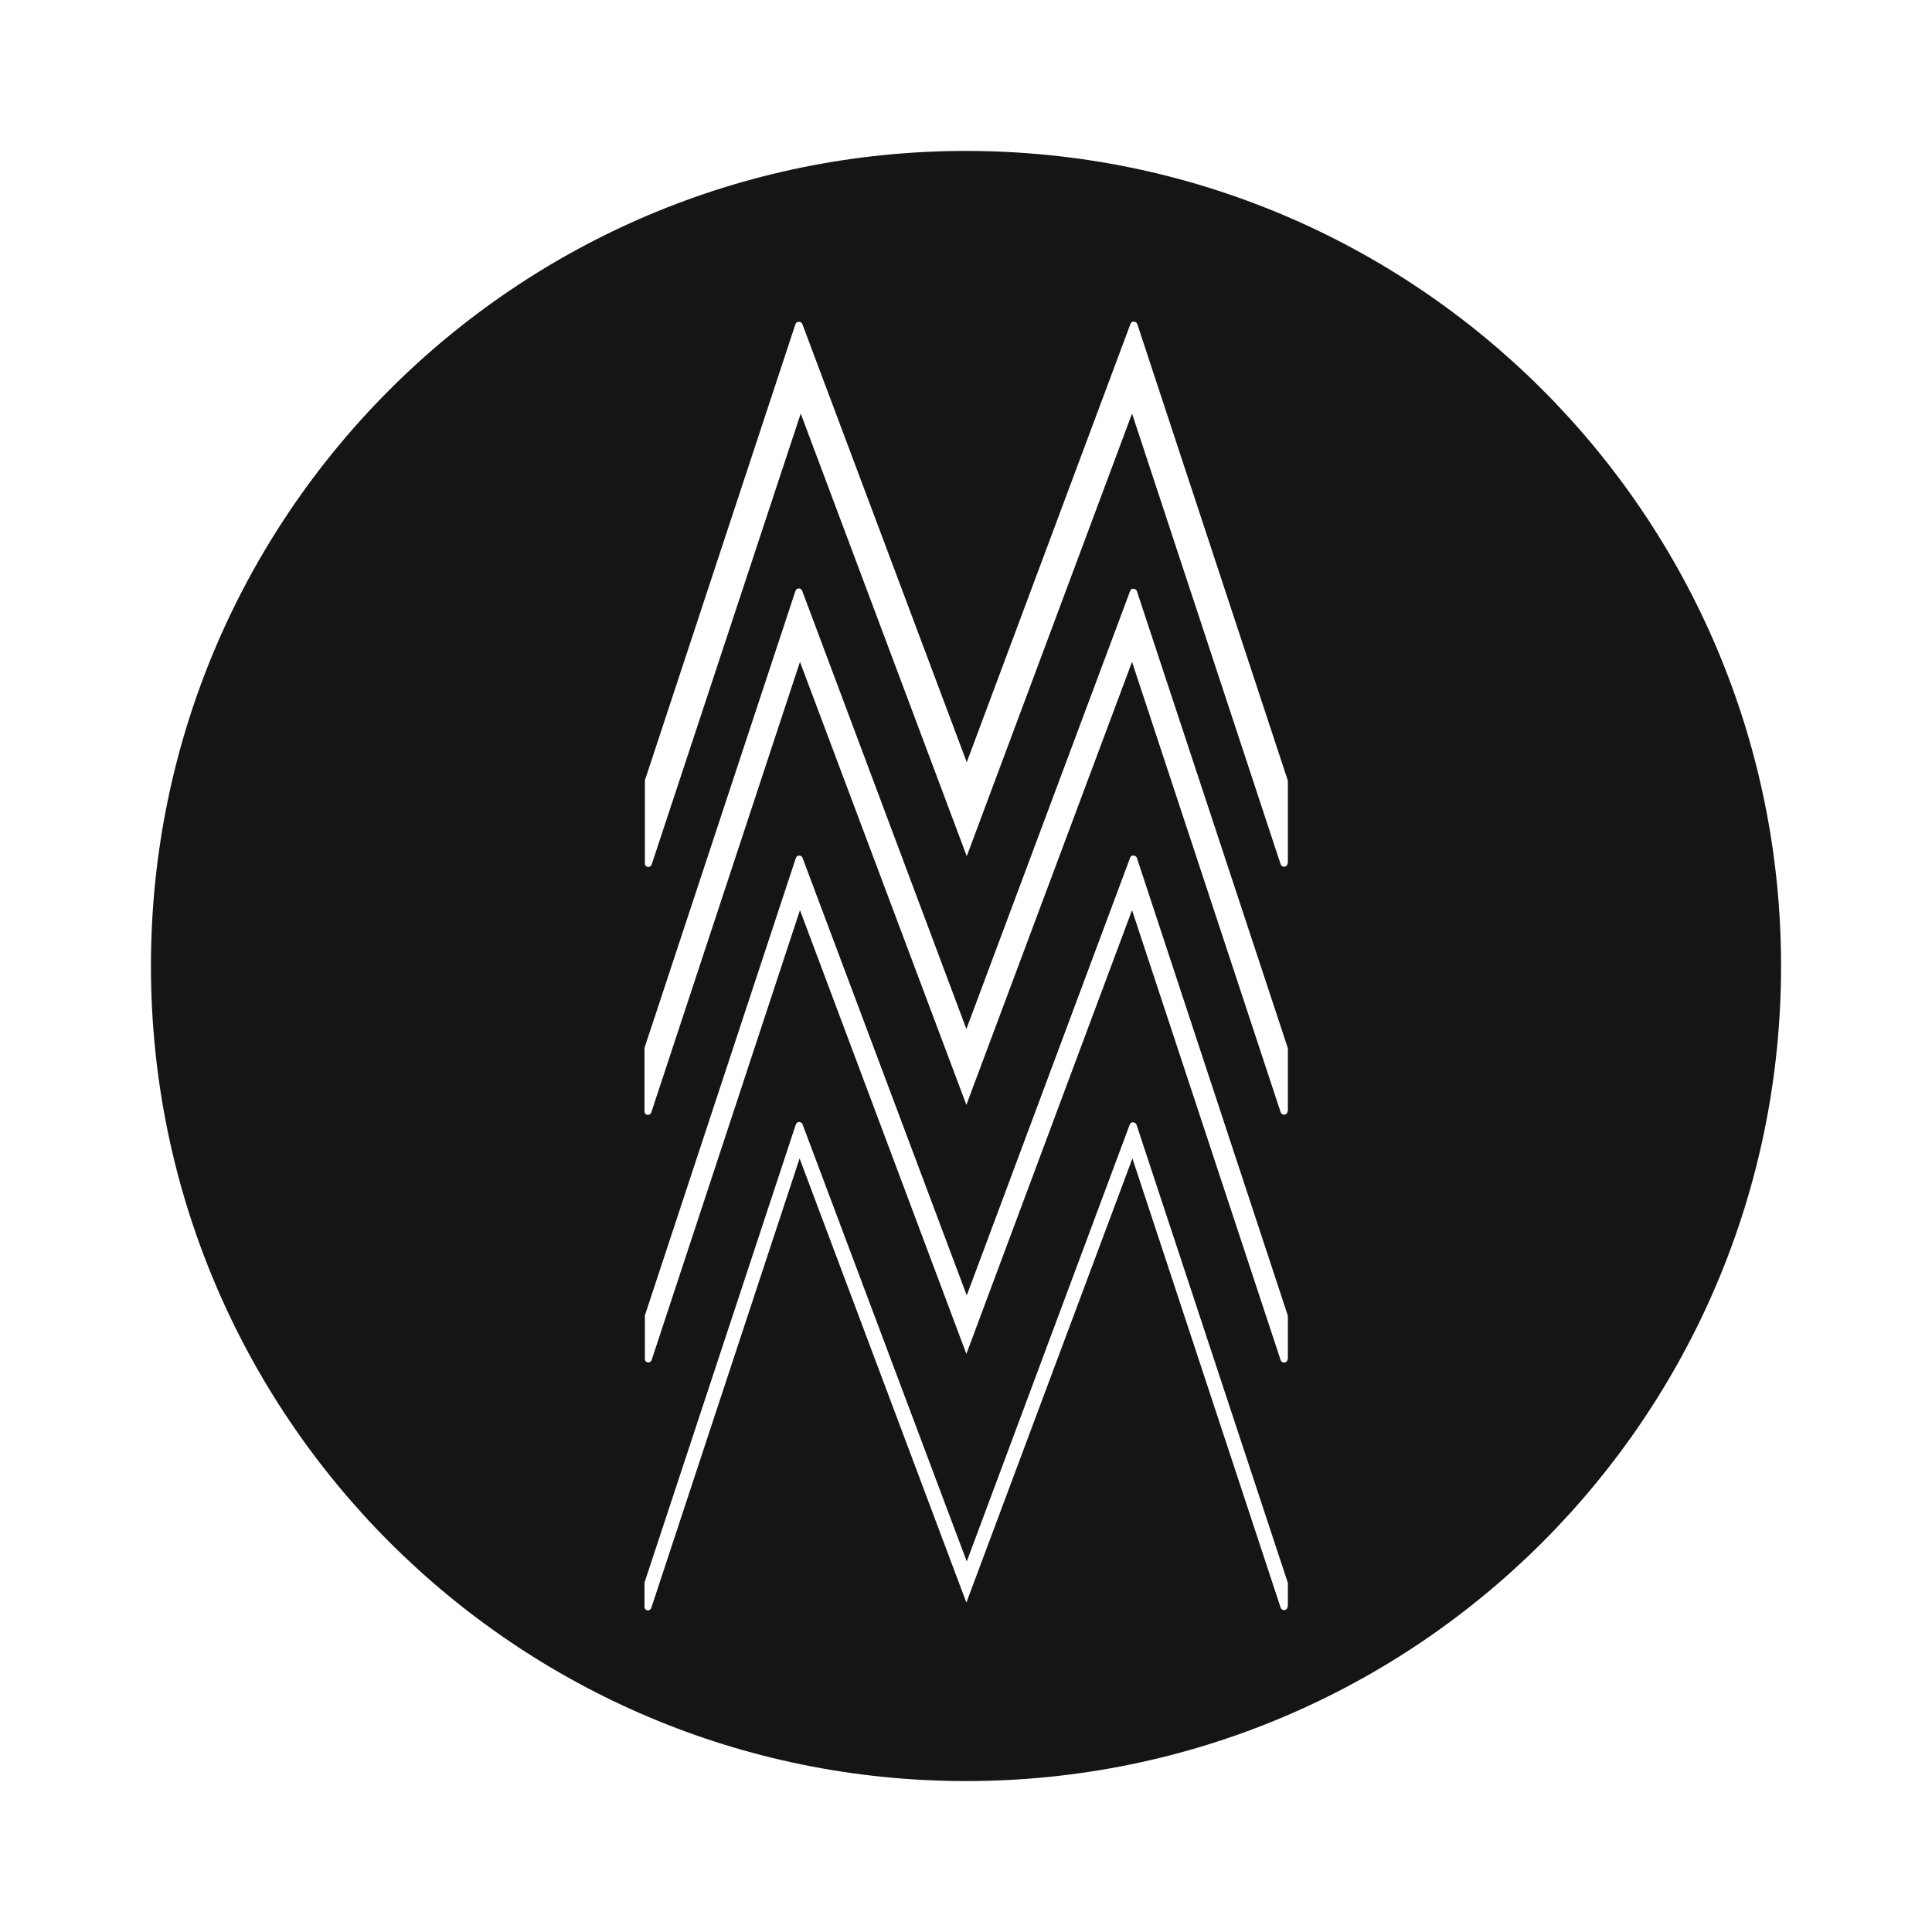
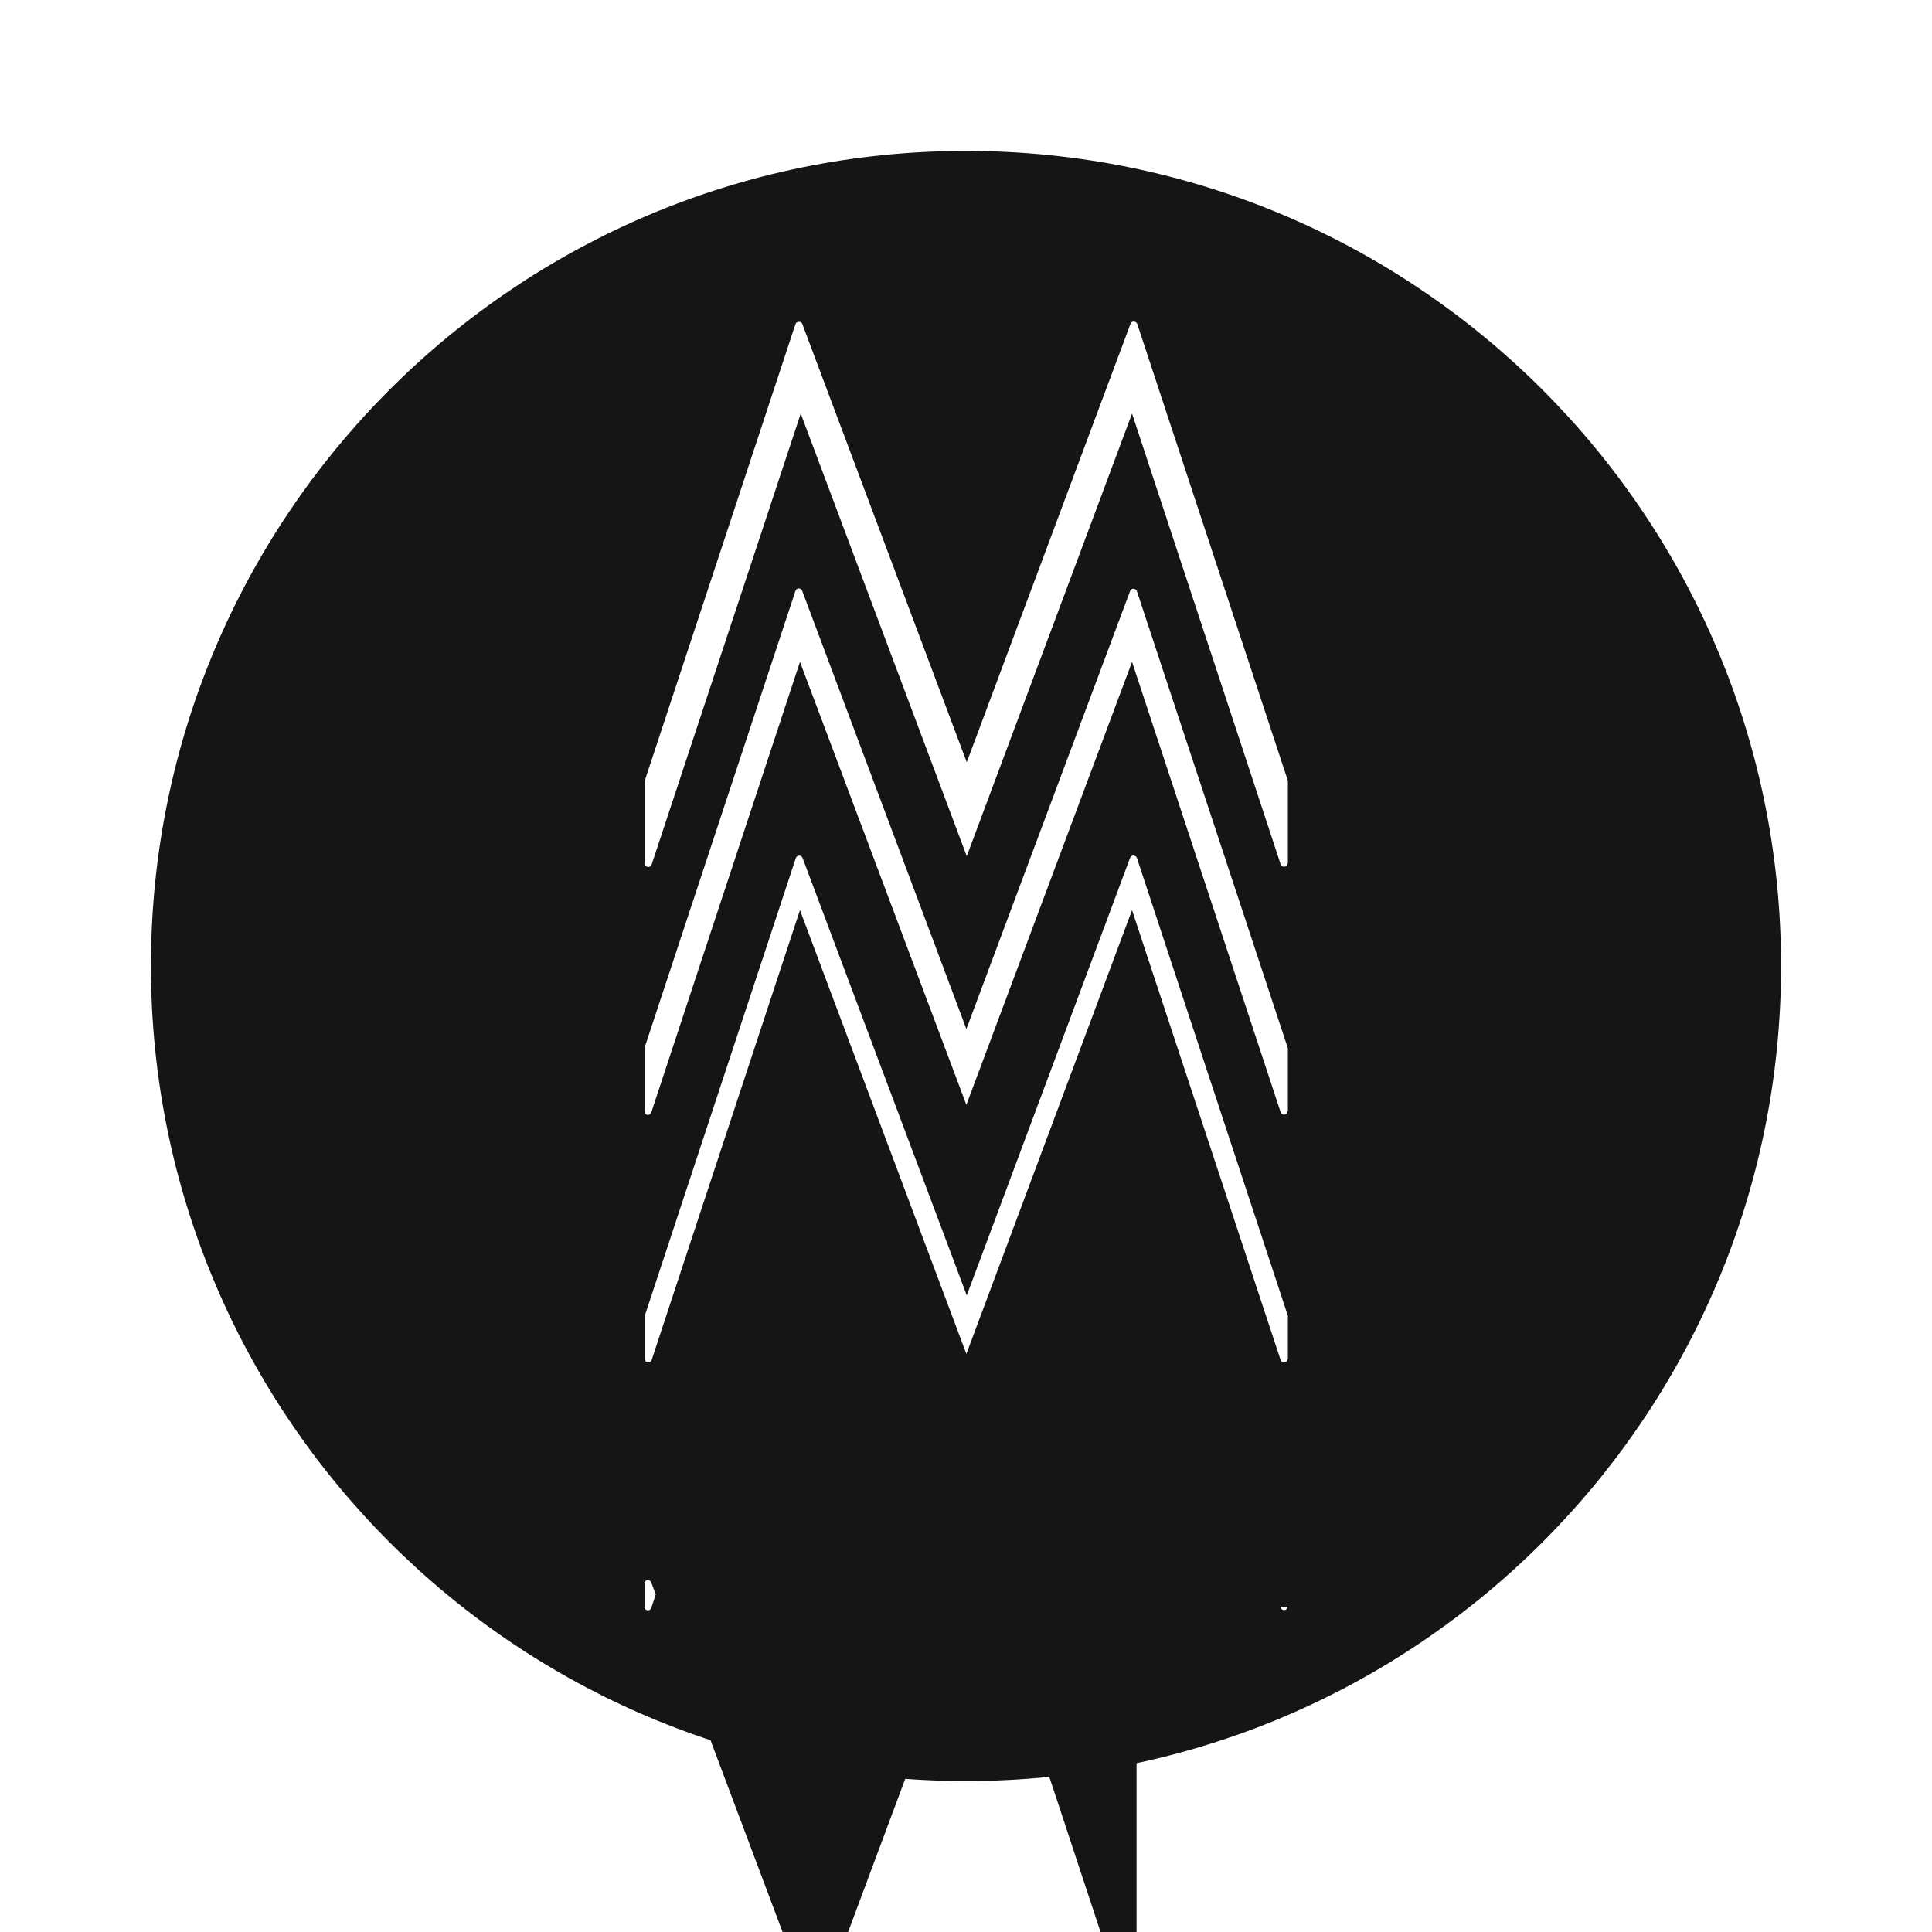
<svg xmlns="http://www.w3.org/2000/svg" version="1.1" id="Layer_1" x="0px" y="0px" viewBox="0 0 512 512" style="enable-background:new 0 0 512 512;" xml:space="preserve">
  <style type="text/css">
	.st0{fill:#161516;}
</style>
  <g id="Group_293" transform="translate(0 101.213)">
    <g>
      <g id="Group_292" transform="translate(0 -101.213)">
        <g id="Group_291" transform="translate(0.001 0)">
-           <path id="Path_347" class="st0" d="M256,40C136.7,40,40,136.7,40,256s96.7,216,216,216s216-96.7,216-216l0,0      C472,136.7,375.3,40,256,40 M341.2,425.8c0,0.5-0.4,0.9-0.9,0.9c-0.4,0-0.8-0.3-0.9-0.6l-39.3-119.1l-44,117.7L211.9,307      l-39.3,119.1c-0.2,0.5-0.7,0.8-1.2,0.6c-0.4-0.1-0.6-0.5-0.6-0.9v-6.4l40.1-121.4c0.2-0.5,0.7-0.8,1.2-0.6      c0.3,0.1,0.5,0.3,0.6,0.6l43.5,115.8l43.2-115.8c0.2-0.5,0.7-0.7,1.2-0.5c0.3,0.1,0.5,0.3,0.6,0.6l40.1,121.4V425.8z       M341.2,360.2c0,0.5-0.4,0.9-0.9,0.9c-0.4,0-0.8-0.3-0.9-0.6L300,241.2l-43.9,117.6L212,241.2l-39.3,119.2      c-0.2,0.5-0.7,0.8-1.2,0.6c-0.4-0.1-0.6-0.5-0.6-0.9v-11.5l40-121.2c0.2-0.5,0.7-0.8,1.2-0.6c0.3,0.1,0.5,0.3,0.6,0.6      l43.5,115.9l43.3-116c0.2-0.5,0.7-0.7,1.2-0.5c0.3,0.1,0.5,0.3,0.6,0.6l40,121.3V360.2z M341.2,294.5c0,0.5-0.4,0.9-0.9,0.9      c-0.4,0-0.8-0.3-0.9-0.6L300,175.4l-43.9,117.4L212,175.4l-39.4,119.4c-0.2,0.5-0.7,0.8-1.2,0.6c-0.4-0.1-0.6-0.5-0.6-0.9v-16.8      l40-121.1c0.2-0.5,0.7-0.8,1.2-0.6c0.3,0.1,0.5,0.3,0.6,0.6l43.5,116.1l43.4-116.1c0.2-0.5,0.7-0.7,1.2-0.5      c0.3,0.1,0.5,0.3,0.6,0.6l40,121.1V294.5z M341.2,228.8c0,0.5-0.4,0.9-0.9,0.9c-0.4,0-0.8-0.3-0.9-0.6l-39.4-119.5l-43.8,117.3      l-44-117.3l-39.5,119.5c-0.2,0.5-0.7,0.8-1.2,0.6c-0.4-0.1-0.6-0.5-0.6-0.9v-22l39.9-120.9c0.2-0.5,0.7-0.7,1.2-0.6      c0.3,0.1,0.5,0.3,0.6,0.5l43.6,116.2l43.4-116.2c0.2-0.5,0.7-0.7,1.2-0.5c0.3,0.1,0.5,0.3,0.6,0.6l39.9,121V228.8z" />
+           <path id="Path_347" class="st0" d="M256,40C136.7,40,40,136.7,40,256s96.7,216,216,216s216-96.7,216-216l0,0      C472,136.7,375.3,40,256,40 M341.2,425.8c0,0.5-0.4,0.9-0.9,0.9c-0.4,0-0.8-0.3-0.9-0.6l-39.3-119.1l-44,117.7L211.9,307      l-39.3,119.1c-0.2,0.5-0.7,0.8-1.2,0.6c-0.4-0.1-0.6-0.5-0.6-0.9v-6.4c0.2-0.5,0.7-0.8,1.2-0.6      c0.3,0.1,0.5,0.3,0.6,0.6l43.5,115.8l43.2-115.8c0.2-0.5,0.7-0.7,1.2-0.5c0.3,0.1,0.5,0.3,0.6,0.6l40.1,121.4V425.8z       M341.2,360.2c0,0.5-0.4,0.9-0.9,0.9c-0.4,0-0.8-0.3-0.9-0.6L300,241.2l-43.9,117.6L212,241.2l-39.3,119.2      c-0.2,0.5-0.7,0.8-1.2,0.6c-0.4-0.1-0.6-0.5-0.6-0.9v-11.5l40-121.2c0.2-0.5,0.7-0.8,1.2-0.6c0.3,0.1,0.5,0.3,0.6,0.6      l43.5,115.9l43.3-116c0.2-0.5,0.7-0.7,1.2-0.5c0.3,0.1,0.5,0.3,0.6,0.6l40,121.3V360.2z M341.2,294.5c0,0.5-0.4,0.9-0.9,0.9      c-0.4,0-0.8-0.3-0.9-0.6L300,175.4l-43.9,117.4L212,175.4l-39.4,119.4c-0.2,0.5-0.7,0.8-1.2,0.6c-0.4-0.1-0.6-0.5-0.6-0.9v-16.8      l40-121.1c0.2-0.5,0.7-0.8,1.2-0.6c0.3,0.1,0.5,0.3,0.6,0.6l43.5,116.1l43.4-116.1c0.2-0.5,0.7-0.7,1.2-0.5      c0.3,0.1,0.5,0.3,0.6,0.6l40,121.1V294.5z M341.2,228.8c0,0.5-0.4,0.9-0.9,0.9c-0.4,0-0.8-0.3-0.9-0.6l-39.4-119.5l-43.8,117.3      l-44-117.3l-39.5,119.5c-0.2,0.5-0.7,0.8-1.2,0.6c-0.4-0.1-0.6-0.5-0.6-0.9v-22l39.9-120.9c0.2-0.5,0.7-0.7,1.2-0.6      c0.3,0.1,0.5,0.3,0.6,0.5l43.6,116.2l43.4-116.2c0.2-0.5,0.7-0.7,1.2-0.5c0.3,0.1,0.5,0.3,0.6,0.6l39.9,121V228.8z" />
        </g>
      </g>
    </g>
  </g>
</svg>